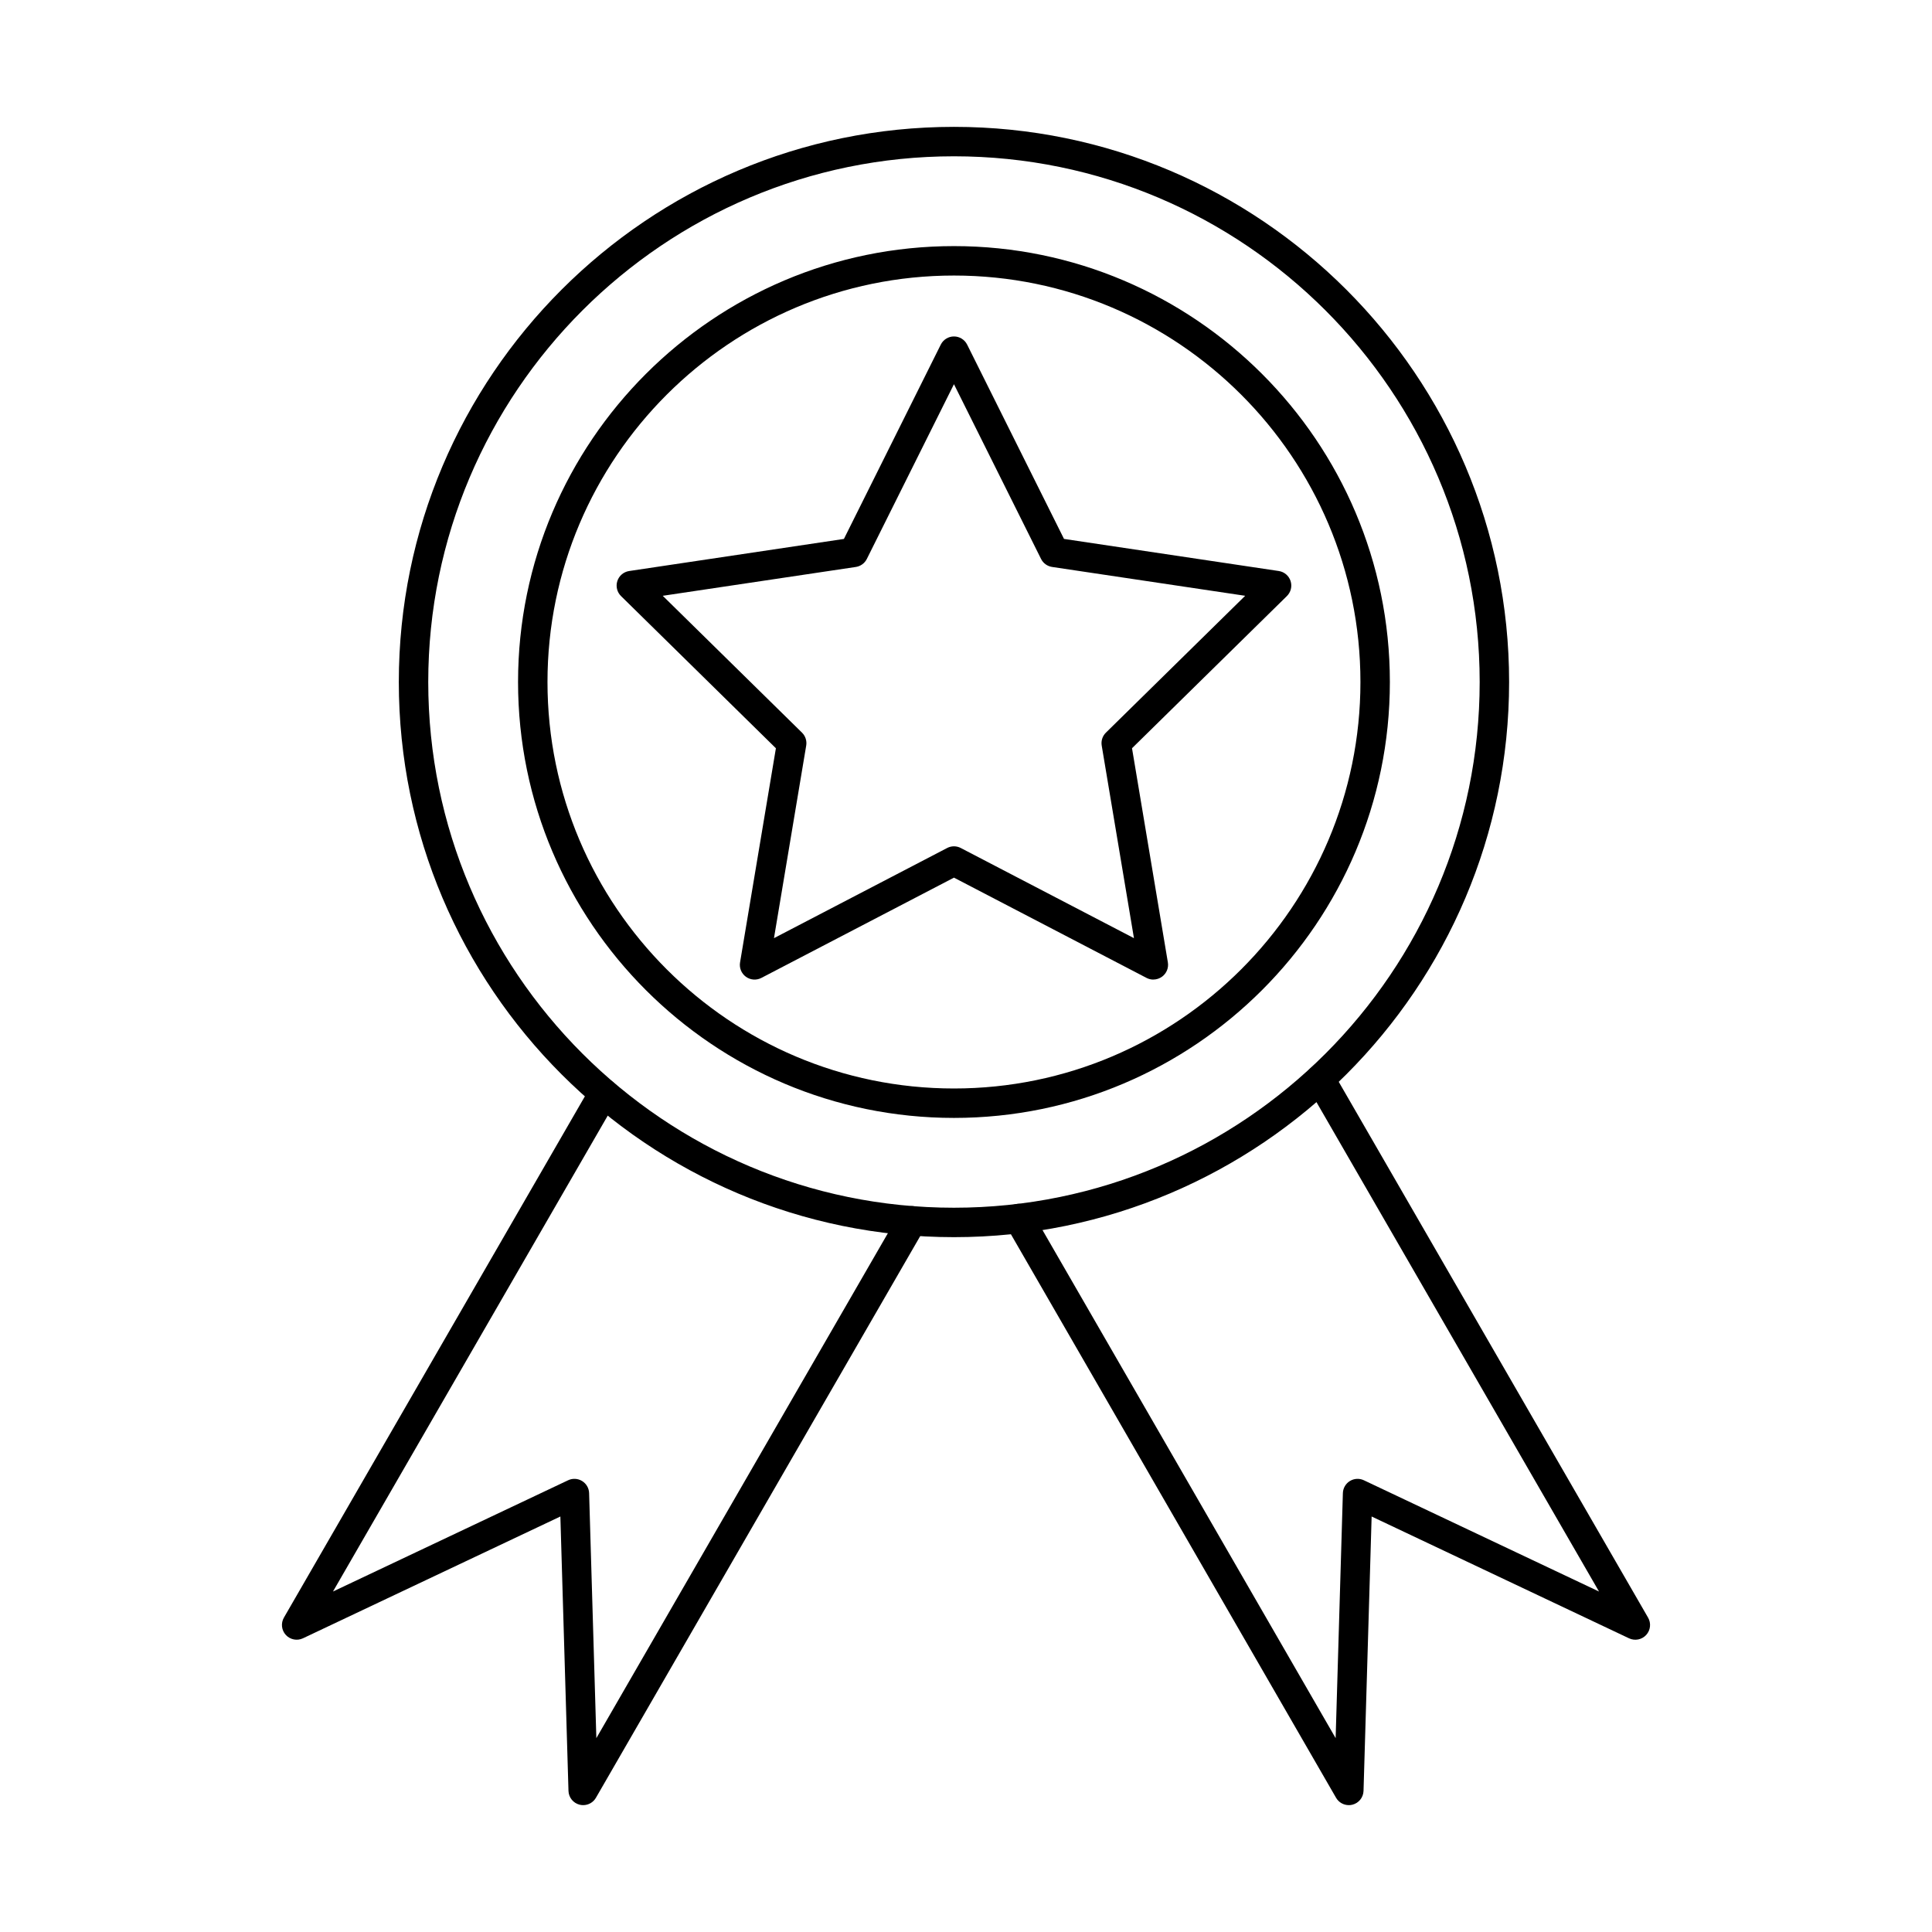
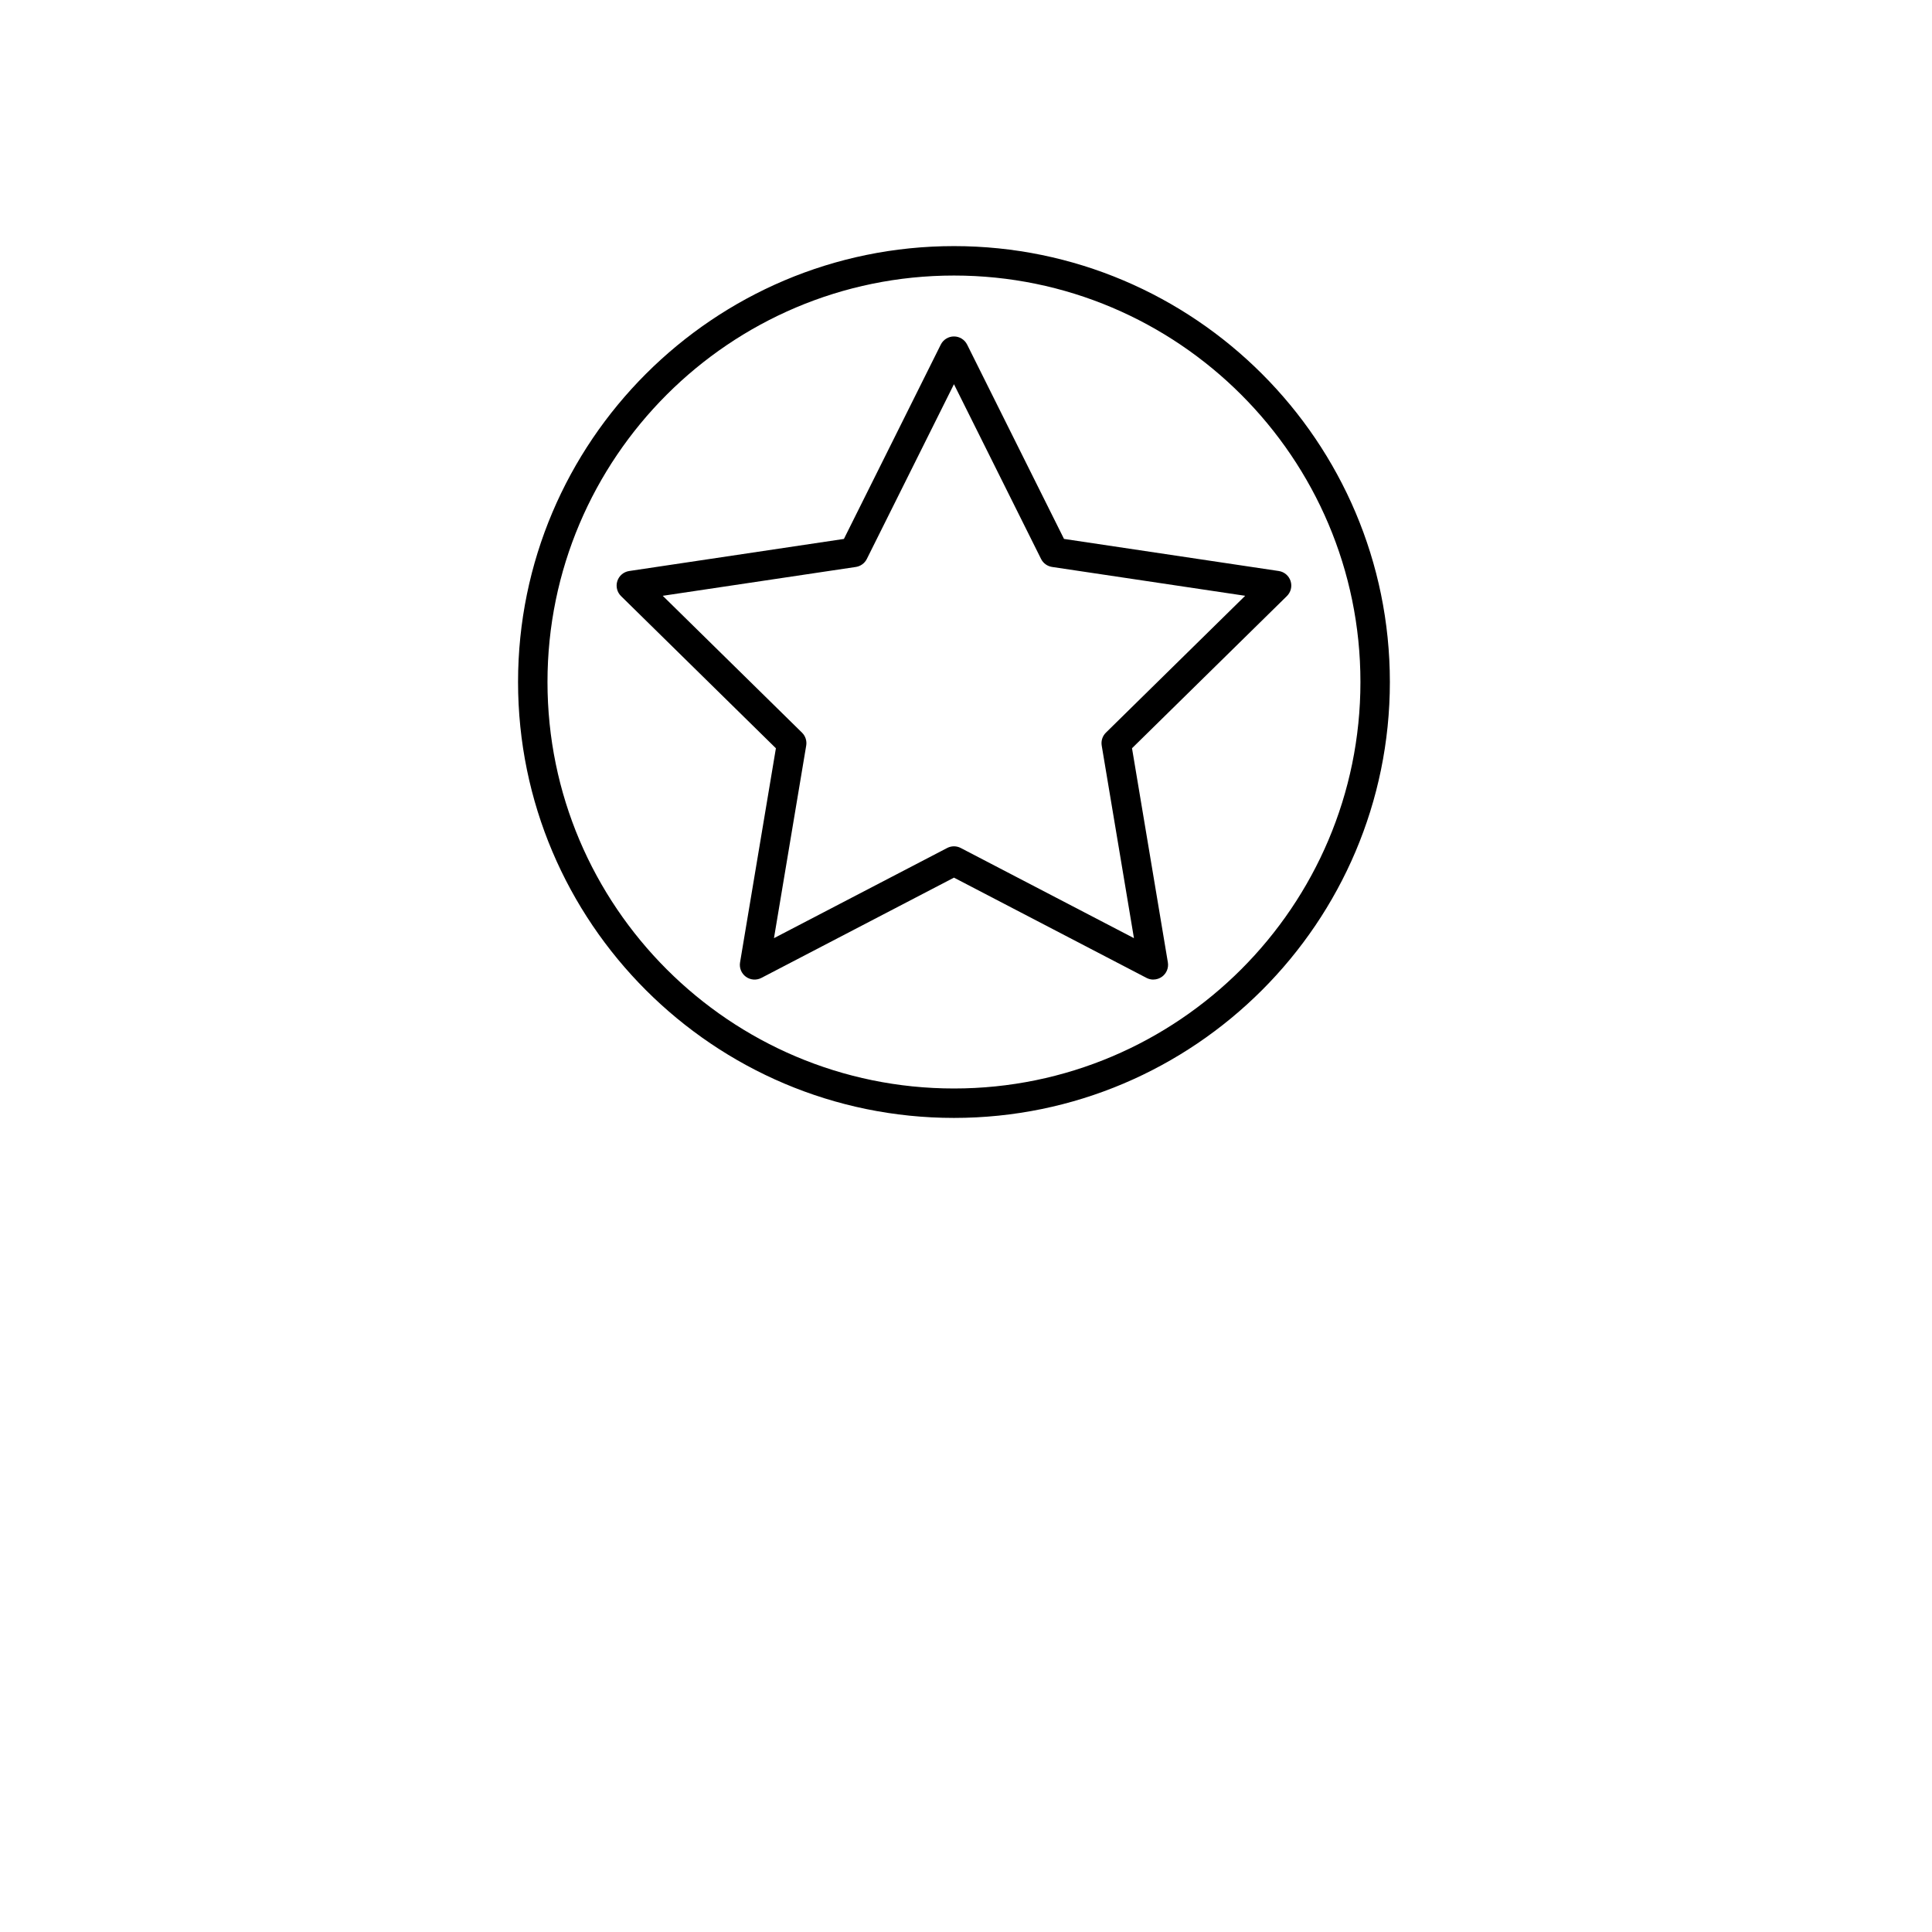
<svg xmlns="http://www.w3.org/2000/svg" fill="#000000" width="800px" height="800px" version="1.1" viewBox="144 144 512 512">
  <g fill-rule="evenodd">
    <path d="m396.81 217.02c-59.398 0-107.72 48.324-107.72 107.72 0 59.398 48.324 107.72 107.72 107.72s107.72-48.324 107.72-107.72c0-59.398-48.324-107.72-107.72-107.72zm0 223.24c-63.699 0-115.52-51.82-115.52-115.52 0-63.703 51.824-115.52 115.52-115.52s115.52 51.824 115.52 115.52-51.824 115.52-115.52 115.52z" />
    <path d="m319.63 301.89 36.91 36.27c0.906 0.891 1.324 2.172 1.113 3.426l-8.543 51.035 45.898-23.895c1.129-0.59 2.473-0.59 3.602 0l45.898 23.895-8.543-51.035c-0.211-1.258 0.207-2.535 1.113-3.426l36.91-36.27-51.18-7.644c-1.258-0.191-2.348-0.977-2.914-2.117l-23.086-46.312-23.09 46.312c-0.566 1.141-1.656 1.934-2.914 2.121l-51.18 7.644zm130.02 101.71c-0.617 0-1.234-0.145-1.801-0.441l-51.039-26.574-51.039 26.574c-1.312 0.684-2.898 0.566-4.094-0.305-1.195-0.871-1.801-2.34-1.555-3.801l9.5-56.754-41.043-40.332c-1.055-1.035-1.434-2.578-0.977-3.988 0.457-1.406 1.672-2.434 3.133-2.652l56.91-8.504 25.672-51.5c0.66-1.324 2.012-2.16 3.492-2.16 1.48 0 2.832 0.836 3.492 2.16l25.672 51.496 56.91 8.504c1.465 0.219 2.676 1.246 3.133 2.652s0.078 2.953-0.977 3.988l-41.043 40.328 9.5 56.75c0.246 1.461-0.359 2.934-1.555 3.801-0.68 0.492-1.484 0.746-2.293 0.746z" />
-     <path d="m396.81 185.42c-76.82 0-139.32 62.5-139.32 139.32 0 76.82 62.496 139.32 139.32 139.32 76.82-0.004 139.32-62.5 139.32-139.32 0-76.824-62.5-139.32-139.32-139.32zm0 286.44c-81.125 0-147.12-65.996-147.12-147.12s66-147.12 147.12-147.12c81.121-0.004 147.12 66 147.12 147.12 0 81.125-66 147.12-147.12 147.12z" />
-     <path d="m501.45 622.38c-1.371 0-2.672-0.723-3.379-1.949l-87.441-151.55c-1.078-1.867-0.438-4.25 1.43-5.328 1.863-1.078 4.25-0.438 5.328 1.43l80.57 139.64 1.918-64.926c0.039-1.316 0.738-2.523 1.859-3.211 1.125-0.691 2.516-0.762 3.707-0.199l62.312 29.484-77.242-133.79c-1.078-1.863-0.438-4.25 1.43-5.328 1.867-1.078 4.25-0.438 5.328 1.43l83.488 144.61c0.855 1.48 0.648 3.34-0.508 4.594-1.156 1.254-2.996 1.613-4.539 0.883l-68.215-32.281-2.148 72.707c-0.051 1.742-1.254 3.242-2.945 3.668-0.316 0.078-0.637 0.117-0.953 0.117z" />
-     <path d="m298.55 622.38c-0.316 0-0.637-0.039-0.953-0.117-1.691-0.426-2.894-1.922-2.945-3.668l-2.148-72.707-68.215 32.277c-1.543 0.73-3.379 0.375-4.539-0.883-1.156-1.254-1.363-3.117-0.512-4.594l81.332-140.87c1.078-1.867 3.465-2.504 5.328-1.426 1.867 1.078 2.504 3.465 1.43 5.328l-75.086 130.05 62.312-29.484c1.191-0.566 2.582-0.488 3.707 0.199 1.121 0.688 1.824 1.895 1.859 3.211l1.918 64.93 80.281-139.05c1.078-1.867 3.465-2.504 5.328-1.426 1.867 1.078 2.504 3.465 1.43 5.328l-87.152 150.95c-0.707 1.227-2.008 1.953-3.379 1.949z" />
  </g>
</svg>